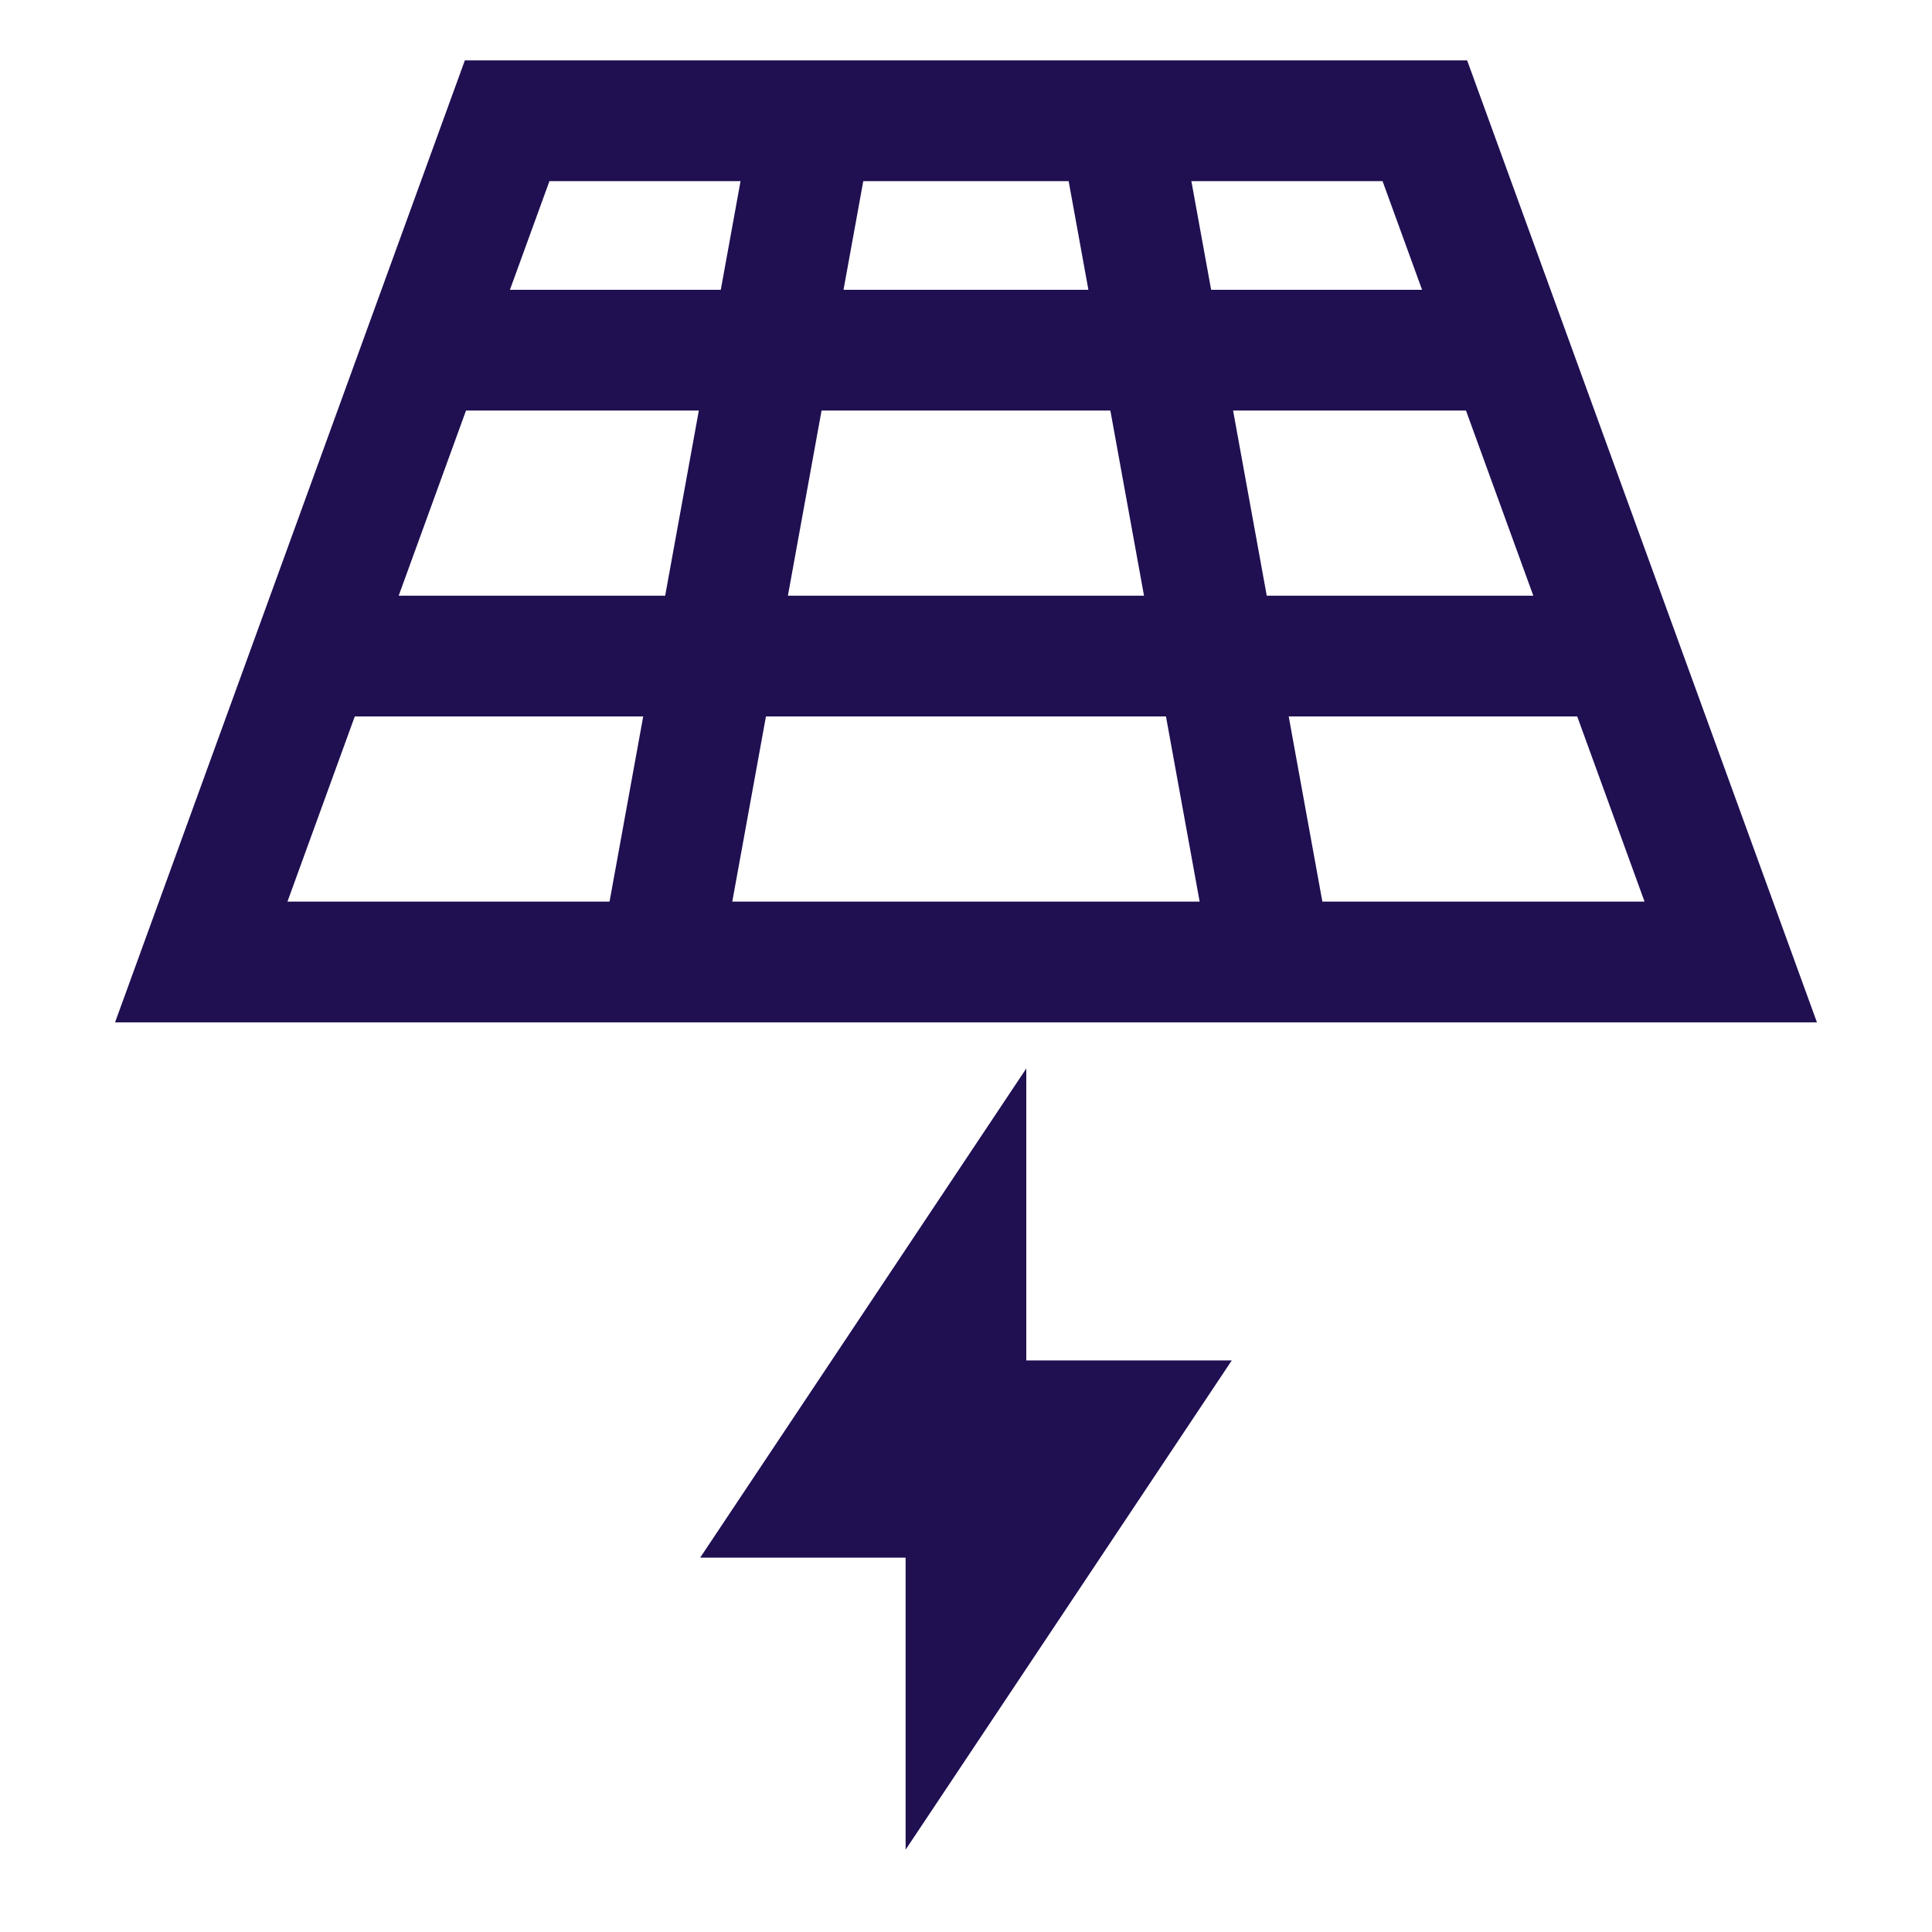
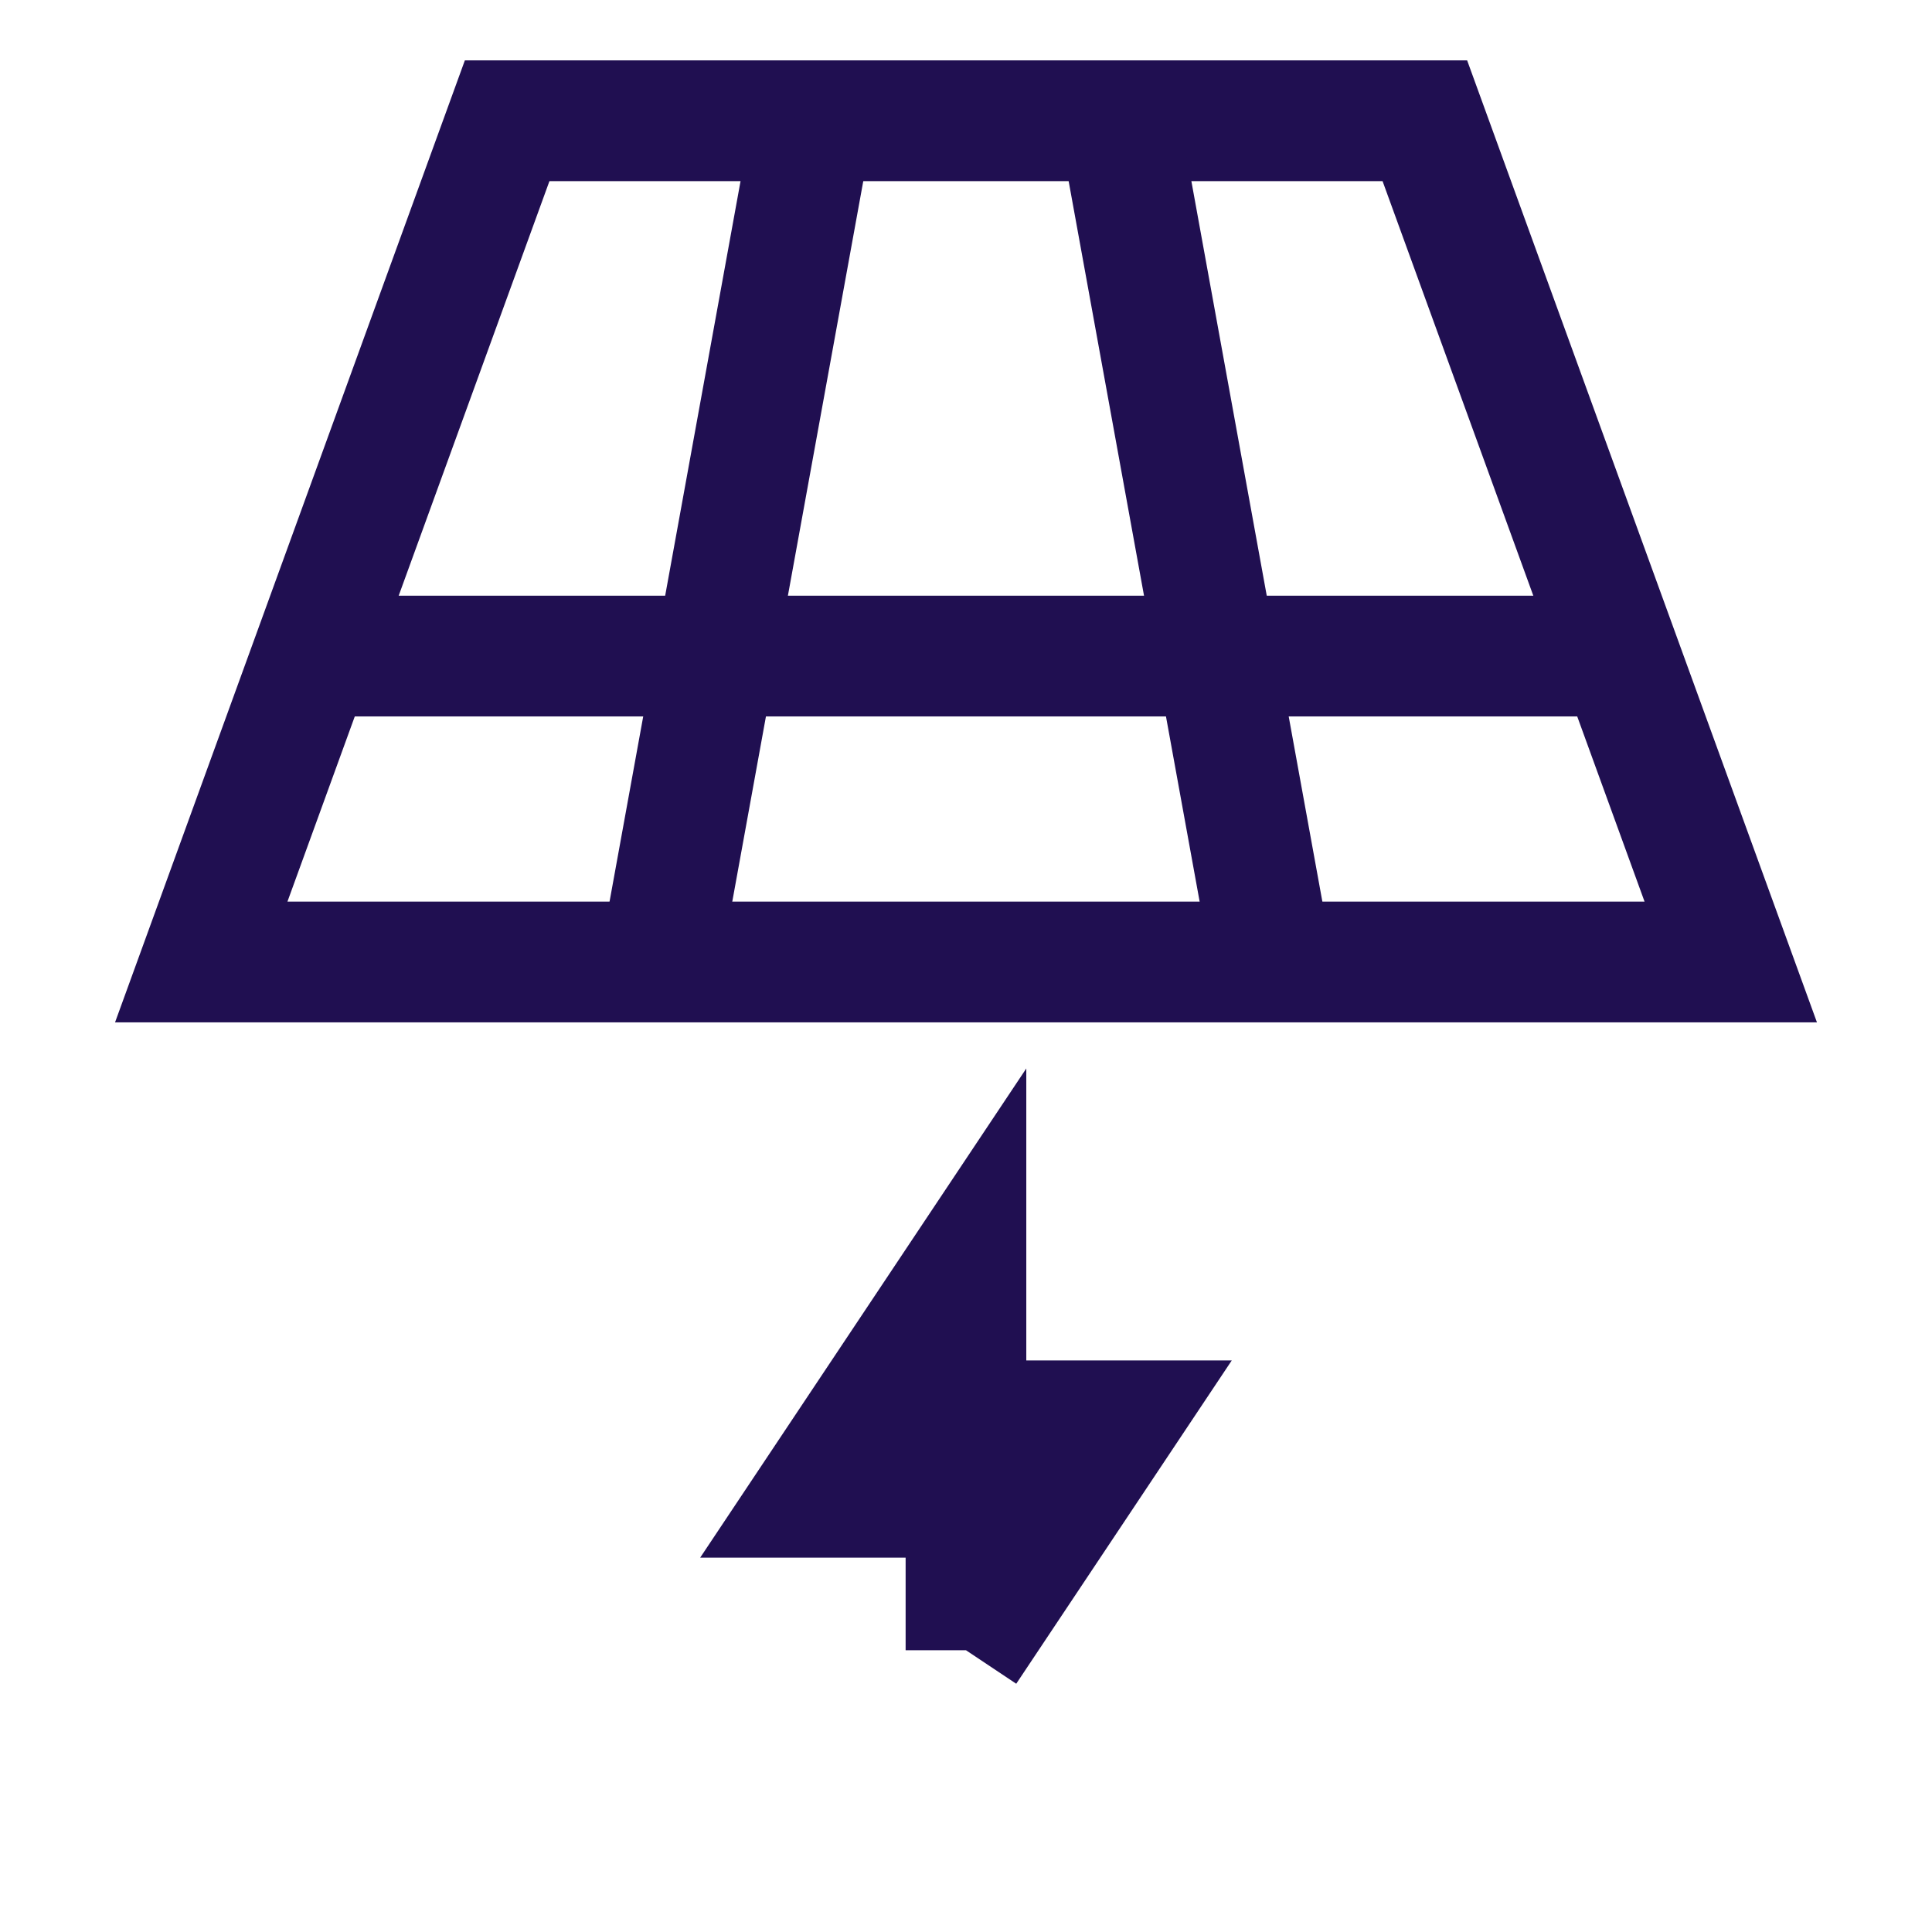
<svg xmlns="http://www.w3.org/2000/svg" width="72" height="72" viewBox="0 0 72 72" fill="none">
  <path d="M64.5 35.85H7.5L18.9 4.5H53.1L64.5 35.85Z" stroke="#200F51" stroke-width="4.5" stroke-miterlimit="10" />
-   <path d="M15.781 13.05H28.741H43.261H56.191" stroke="#200F51" stroke-width="4.5" stroke-miterlimit="10" />
  <path d="M11.641 24.45H26.671H45.331H60.361" stroke="#200F51" stroke-width="4.5" stroke-miterlimit="10" />
  <path d="M30.294 4.5L24.594 35.85" stroke="#200F51" stroke-width="4.5" stroke-miterlimit="10" />
  <path d="M41.703 4.5L47.403 35.85" stroke="#200F51" stroke-width="4.5" stroke-miterlimit="10" />
  <path d="M35.997 47.25L30.297 55.8H35.997V47.25Z" stroke="#200F51" stroke-width="4.5" stroke-miterlimit="10" />
-   <path d="M36 61.5L41.7 52.95H36V61.5Z" stroke="#200F51" stroke-width="4.5" stroke-miterlimit="10" />
+   <path d="M36 61.5L41.7 52.95H36V61.5" stroke="#200F51" stroke-width="4.5" stroke-miterlimit="10" />
</svg>